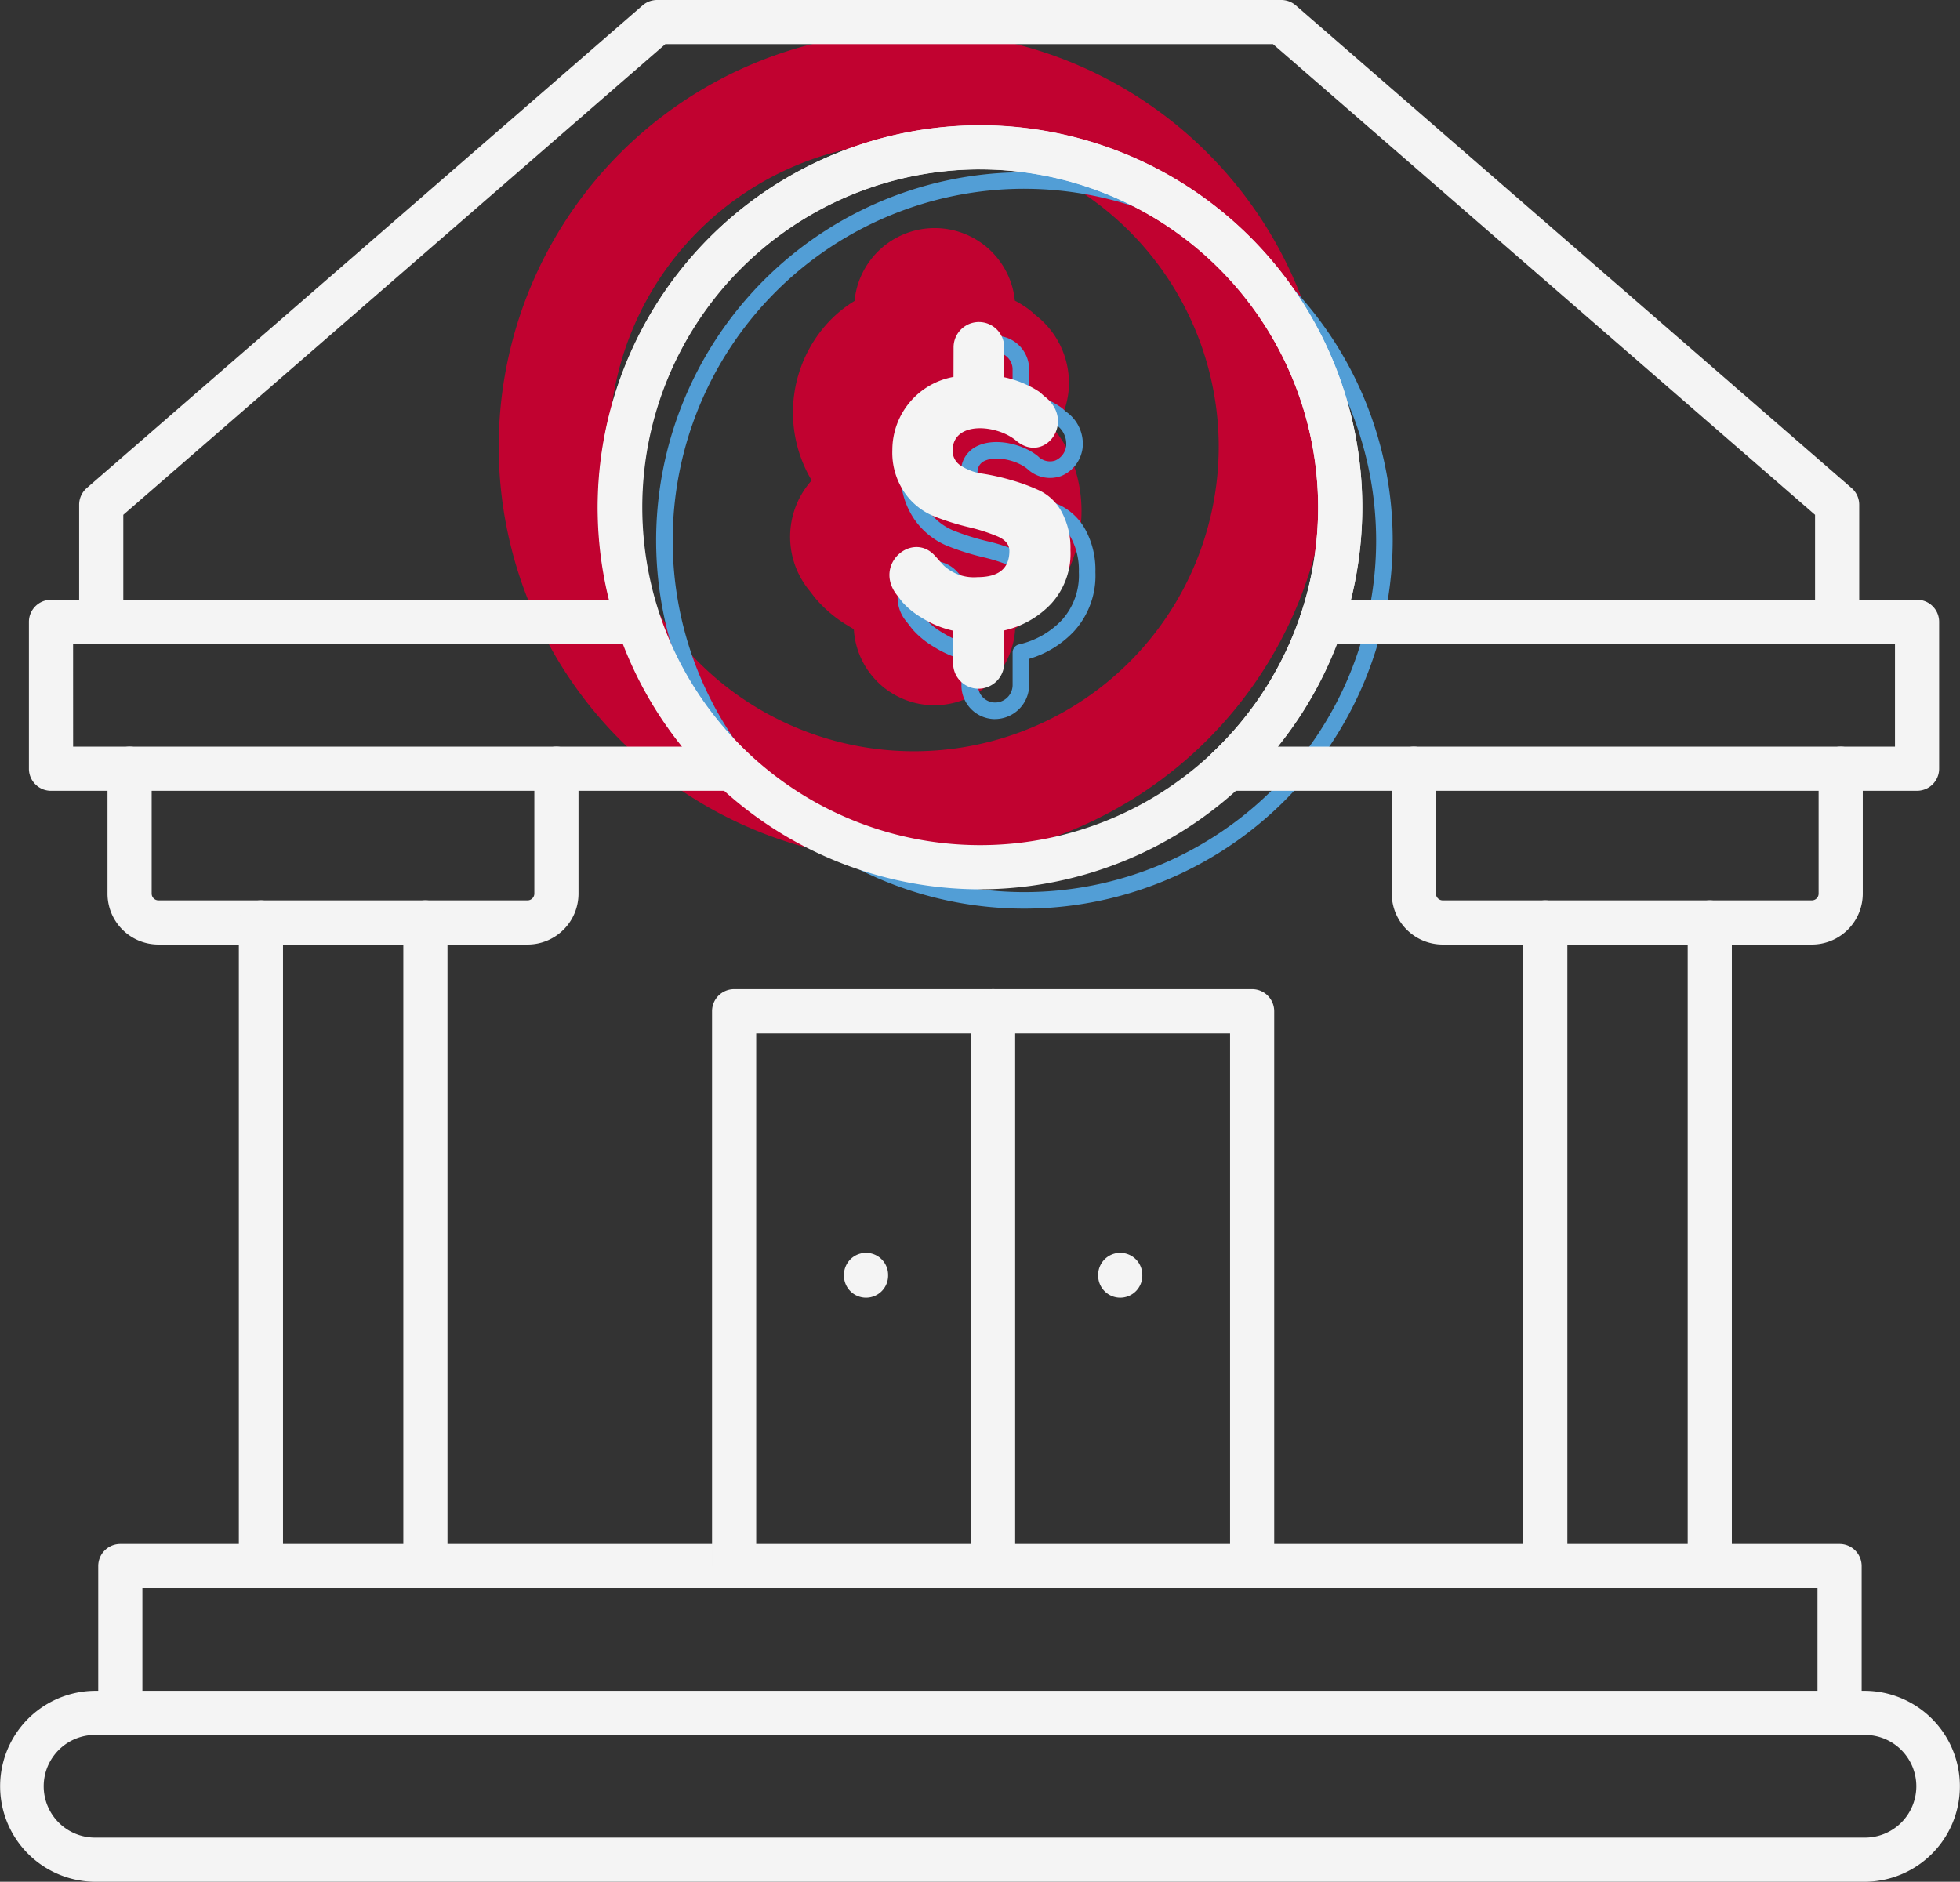
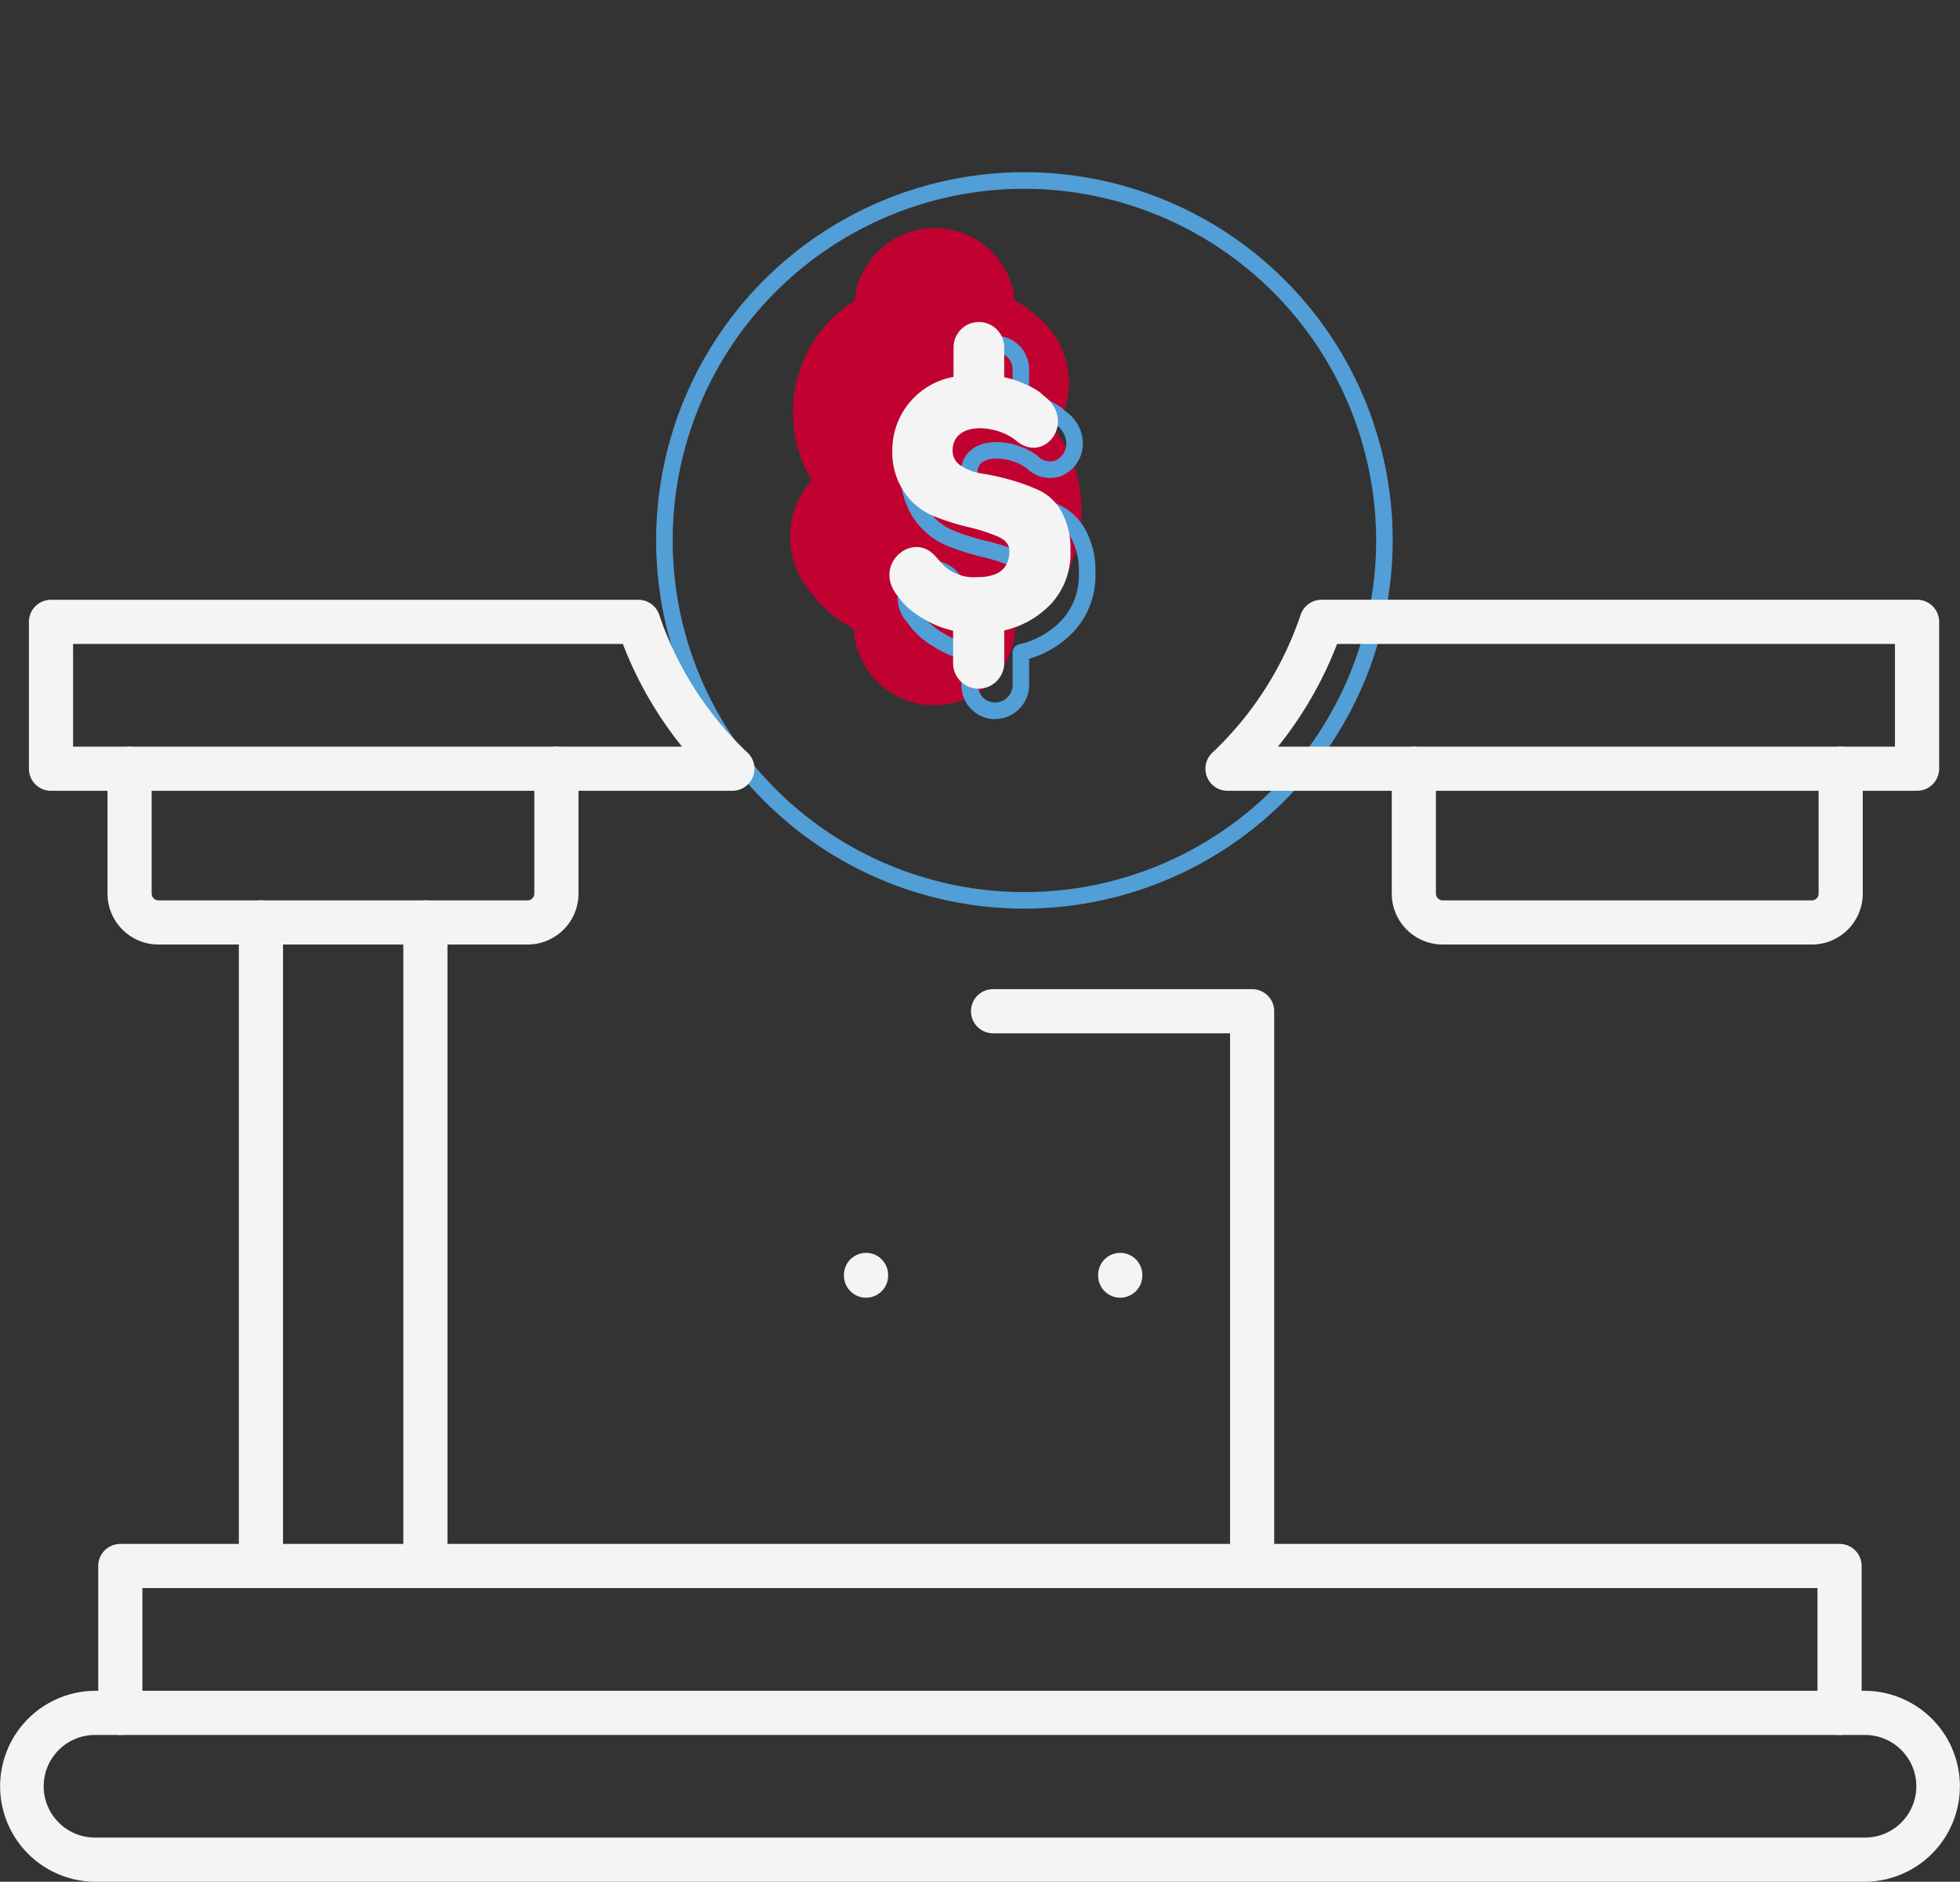
<svg xmlns="http://www.w3.org/2000/svg" width="286" height="274.636" viewBox="0 0 286 274.636">
  <rect x="0" y="0" width="286" height="274.636" fill="#333333" stroke="none" />
  <g id="Groupe_360" data-name="Groupe 360" transform="translate(-2646.208 -3474.151)">
-     <path id="Tracé_820" data-name="Tracé 820" d="M635.766,159.117A60.586,60.586,0,1,1,696.392,98.53a60.675,60.675,0,0,1-60.626,60.586m0-105.062A44.476,44.476,0,1,0,680.282,98.53a44.546,44.546,0,0,0-44.515-44.476" transform="translate(2143.759 3440.789)" fill="#c10230" />
    <path id="Tracé_821" data-name="Tracé 821" d="M649.057,143.223a11.768,11.768,0,0,1-11.732-11.1c-.279-.159-.554-.326-.824-.5a18.84,18.84,0,0,1-4.862-4.109c-.02-.027-.041-.052-.062-.079l-.826-1.067a12.335,12.335,0,0,1,.424-15.962,19.358,19.358,0,0,1,1.372-21.836,18.166,18.166,0,0,1,4.882-4.357,11.751,11.751,0,0,1,23.391-.042,15.723,15.723,0,0,1,2.074,1.3q.3.23.583.486l.319.292a12.493,12.493,0,0,1,4.813,11.528,12.113,12.113,0,0,1-2.026,5.231,17.7,17.7,0,0,1,1.6,2.322,20.443,20.443,0,0,1-2.7,23.013,21.812,21.812,0,0,1-4.613,3.676,11.806,11.806,0,0,1-11.806,11.2M659.751,92.8l0,0,0,0m-6.263-7.457v0Z" transform="translate(2133.473 3433.858)" fill="#c10230" />
    <path id="Tracé_822" data-name="Tracé 822" d="M657.436,170.937a53.739,53.739,0,1,1,53.78-53.739,53.82,53.82,0,0,1-53.78,53.739m0-105.062A51.323,51.323,0,1,0,708.8,117.2a51.4,51.4,0,0,0-51.363-51.323" transform="translate(2138.213 3435.827)" fill="#529ed6" />
    <path id="Tracé_823" data-name="Tracé 823" d="M661.712,149.039a4.913,4.913,0,0,1-4.9-4.911v-3.837a15.181,15.181,0,0,1-3.973-1.774,12.73,12.73,0,0,1-3.177-2.59l-.835-1.079a5.393,5.393,0,0,1,.578-7.657,4.807,4.807,0,0,1,6.748.3c.243.25.5.539.767.847.174.2.356.408.552.623.846.938,2.152,1.372,4.115,1.372,3.021,0,3.439-1.261,3.439-2.624,0-.158,0-.579-1.019-1.012a25.414,25.414,0,0,0-4.087-1.3,37.862,37.862,0,0,1-5.178-1.641,10.9,10.9,0,0,1-4.8-3.879,11.546,11.546,0,0,1-1.991-6.9,11.966,11.966,0,0,1,2.649-7.524,11.693,11.693,0,0,1,6.275-4.095l.01-3.361a4.9,4.9,0,1,1,9.806,0v3.419a15.809,15.809,0,0,1,2.512.922,13.89,13.89,0,0,1,2.223,1.256.94.94,0,0,1,.088.072l.516.472a5.716,5.716,0,0,1,2.458,5.364,5.112,5.112,0,0,1-3.125,4.06,4.813,4.813,0,0,1-4.9-1.01c-1.621-1.361-4.654-1.949-6.249-1.208a1.73,1.73,0,0,0-1.046,1.747,1.333,1.333,0,0,0,.739,1.215,6.493,6.493,0,0,0,2.68.945,35.773,35.773,0,0,1,4.3.974,29.606,29.606,0,0,1,4.332,1.613,8.459,8.459,0,0,1,3.7,3.586,12.308,12.308,0,0,1,1.441,6.167,12.05,12.05,0,0,1-3.16,8.672,14.749,14.749,0,0,1-6.505,3.982v3.878a5.009,5.009,0,0,1-4.972,4.911m-9.041-20.682a2.668,2.668,0,0,0-1.7.672,3.024,3.024,0,0,0-.231,4.347l.82,1.062a10.432,10.432,0,0,0,2.57,2.038,13.1,13.1,0,0,0,4.156,1.7,1.209,1.209,0,0,1,.939,1.178v4.772a2.494,2.494,0,0,0,2.487,2.495,2.56,2.56,0,0,0,2.556-2.495v-4.807a1.209,1.209,0,0,1,.934-1.177,12.422,12.422,0,0,0,6.244-3.548,9.732,9.732,0,0,0,2.488-7,9.949,9.949,0,0,0-1.119-4.962,6.107,6.107,0,0,0-2.631-2.6,27.124,27.124,0,0,0-3.978-1.48,33.512,33.512,0,0,0-4-.907,8.848,8.848,0,0,1-3.647-1.316,3.739,3.739,0,0,1-1.824-3.233,4.116,4.116,0,0,1,2.442-3.937c2.683-1.251,6.731-.21,8.825,1.549a2.413,2.413,0,0,0,2.481.6,2.663,2.663,0,0,0,1.6-2.135,3.35,3.35,0,0,0-1.56-3.134,1.205,1.205,0,0,1-.093-.077l-.512-.469a12.427,12.427,0,0,0-1.764-.971,13.847,13.847,0,0,0-2.939-.976,1.208,1.208,0,0,1-.951-1.181V98a2.486,2.486,0,1,0-4.972,0l-.012,4.322a1.207,1.207,0,0,1-.98,1.183,9.635,9.635,0,0,0-7.942,9.471,9.193,9.193,0,0,0,1.537,5.492,8.407,8.407,0,0,0,3.735,3.047,35.246,35.246,0,0,0,4.845,1.535,27.753,27.753,0,0,1,4.48,1.427c2.048.87,2.48,2.238,2.48,3.231,0,1.883-.76,5.04-5.855,5.04a7.6,7.6,0,0,1-5.9-2.164c-.2-.222-.4-.444-.582-.656-.239-.274-.463-.531-.688-.76a2.363,2.363,0,0,0-1.738-.814" transform="translate(2129.687 3430.064)" fill="#529ed6" />
    <path id="Tracé_824" data-name="Tracé 824" d="M798.313,196.415H744.453a7.441,7.441,0,0,1-7.442-7.422V170.758a3.222,3.222,0,0,1,6.444,0v18.235a1,1,0,0,0,1,.978h53.859a.981.981,0,0,0,.982-.978V170.758a3.222,3.222,0,1,1,6.444,0v18.235a7.433,7.433,0,0,1-7.426,7.422" transform="translate(2112.28 3415.587)" fill="#f4f4f4" />
    <path id="Tracé_825" data-name="Tracé 825" d="M565.677,196.415H511.8a7.433,7.433,0,0,1-7.426-7.422V170.758a3.222,3.222,0,1,1,6.444,0v18.235a.993.993,0,0,0,.982.978h53.876a.993.993,0,0,0,.981-.978V170.758a3.222,3.222,0,0,1,6.444,0v18.235a7.432,7.432,0,0,1-7.425,7.422" transform="translate(2157.521 3415.587)" fill="#f4f4f4" />
    <path id="Tracé_826" data-name="Tracé 826" d="M555.388,295.758a3.222,3.222,0,0,1-3.222-3.222V198.61a3.222,3.222,0,1,1,6.444,0v93.926a3.222,3.222,0,0,1-3.222,3.222m-24,0a3.222,3.222,0,0,1-3.222-3.222V198.61a3.222,3.222,0,1,1,6.444,0v93.926a3.222,3.222,0,0,1-3.222,3.222" transform="translate(2152.894 3410.171)" fill="#f4f4f4" />
-     <path id="Tracé_827" data-name="Tracé 827" d="M788.046,295.758a3.222,3.222,0,0,1-3.222-3.222V198.61a3.222,3.222,0,1,1,6.444,0v93.926a3.222,3.222,0,0,1-3.222,3.222m-24,0a3.222,3.222,0,0,1-3.222-3.222V198.61a3.222,3.222,0,1,1,6.444,0v93.926a3.222,3.222,0,0,1-3.222,3.222" transform="translate(2107.649 3410.171)" fill="#f4f4f4" />
    <path id="Tracé_828" data-name="Tracé 828" d="M756.788,339.87a3.222,3.222,0,0,1-3.222-3.222V318.433H509.139v18.215a3.222,3.222,0,0,1-6.444,0V315.211a3.222,3.222,0,0,1,3.222-3.222H756.788a3.222,3.222,0,0,1,3.222,3.222v21.437a3.222,3.222,0,0,1-3.222,3.222" transform="translate(2157.847 3387.495)" fill="#f4f4f4" />
-     <path id="Tracé_829" data-name="Tracé 829" d="M654.892,298.886a3.222,3.222,0,0,1-3.222-3.222V217.916H620.329v77.747a3.222,3.222,0,0,1-6.444,0V214.694a3.222,3.222,0,0,1,3.222-3.222h37.785a3.222,3.222,0,0,1,3.222,3.222v80.969a3.222,3.222,0,0,1-3.222,3.222" transform="translate(2136.224 3407.043)" fill="#f4f4f4" />
    <path id="Tracé_830" data-name="Tracé 830" d="M701.816,298.886a3.222,3.222,0,0,1-3.222-3.222V217.916h-34.58a3.222,3.222,0,0,1,0-6.444h37.8a3.222,3.222,0,0,1,3.222,3.222v80.969a3.222,3.222,0,0,1-3.222,3.222" transform="translate(2127.102 3407.043)" fill="#f4f4f4" />
    <path id="Tracé_831" data-name="Tracé 831" d="M641,265.8a3.222,3.222,0,0,1-3.222-3.222v-.1a3.222,3.222,0,1,1,6.444,0v.1A3.222,3.222,0,0,1,641,265.8" transform="translate(2131.578 3397.749)" fill="#f4f4f4" />
    <path id="Tracé_832" data-name="Tracé 832" d="M687.048,265.8a3.222,3.222,0,0,1-3.222-3.222v-.1a3.222,3.222,0,1,1,6.444,0v.1a3.222,3.222,0,0,1-3.222,3.222" transform="translate(2122.623 3397.749)" fill="#f4f4f4" />
    <path id="Tracé_833" data-name="Tracé 833" d="M756.951,366.467h-258.1a13.933,13.933,0,1,1,0-27.866h258.1a13.933,13.933,0,1,1,0,27.866m-258.1-21.422a7.489,7.489,0,1,0,0,14.977h258.1a7.489,7.489,0,1,0,0-14.977Z" transform="translate(2161.308 3382.32)" fill="#f4f4f4" />
-     <path id="Tracé_834" data-name="Tracé 834" d="M648.943,166.459a55.753,55.753,0,1,1,55.792-55.753,55.837,55.837,0,0,1-55.792,55.753m0-105.062a49.309,49.309,0,1,0,49.348,49.309A49.385,49.385,0,0,0,648.943,61.4" transform="translate(2140.256 3437.481)" fill="#f4f4f4" />
-     <path id="Tracé_835" data-name="Tracé 835" d="M755.761,126.236H680.529a3.221,3.221,0,0,1-3.053-4.252,49.348,49.348,0,1,0-93.59.007,3.22,3.22,0,0,1-3.055,4.244H502.458a3.222,3.222,0,0,1-3.222-3.222V105.922a3.222,3.222,0,0,1,1.108-2.433l81.112-70.444a3.221,3.221,0,0,1,2.113-.789h91.08a3.221,3.221,0,0,1,2.113.789l81.111,70.444a3.223,3.223,0,0,1,1.109,2.433v17.092a3.222,3.222,0,0,1-3.222,3.222m-70.933-6.444h67.711v-12.4L673.446,38.7H584.773L505.68,107.391v12.4h70.858a55.789,55.789,0,1,1,108.289,0" transform="translate(2158.52 3441.895)" fill="#f4f4f4" />
    <path id="Tracé_836" data-name="Tracé 836" d="M765.652,168.806H665.037a3.222,3.222,0,0,1-2.213-5.565,49.4,49.4,0,0,0,12.88-20.12,3.221,3.221,0,0,1,3.055-2.2h86.893a3.222,3.222,0,0,1,3.222,3.222v21.437a3.222,3.222,0,0,1-3.222,3.222m-93.264-6.444H762.43V147.369H681.024a55.838,55.838,0,0,1-8.636,14.993m-79.6,6.444H493.36a3.222,3.222,0,0,1-3.222-3.222V144.147a3.222,3.222,0,0,1,3.222-3.222h85.7a3.222,3.222,0,0,1,3.054,2.2A49.41,49.41,0,0,0,595,163.241a3.222,3.222,0,0,1-2.213,5.565m-96.2-6.444h88.851a55.852,55.852,0,0,1-8.636-14.993H496.582Z" transform="translate(2160.29 3420.762)" fill="#f4f4f4" />
    <path id="Tracé_837" data-name="Tracé 837" d="M672.433,123.884a10.86,10.86,0,0,1-2.823,7.836,13.556,13.556,0,0,1-6.843,3.889v4.807a3.773,3.773,0,0,1-3.763,3.7,3.713,3.713,0,0,1-3.695-3.7v-4.772a14.256,14.256,0,0,1-4.531-1.858,11.82,11.82,0,0,1-2.881-2.322l-.825-1.068c-3.4-4.458,2.219-9.218,5.494-5.781.408.418.814.917,1.3,1.451a6.458,6.458,0,0,0,5.007,1.765q4.652,0,4.647-3.831c0-.917-.581-1.625-1.754-2.124a26.614,26.614,0,0,0-4.275-1.358,36.4,36.4,0,0,1-5.019-1.59,9.647,9.647,0,0,1-4.264-3.46,10.333,10.333,0,0,1-1.766-6.2,10.845,10.845,0,0,1,8.923-10.657l.011-4.318a3.694,3.694,0,1,1,7.388,0v4.365a15.061,15.061,0,0,1,3.207,1.068,12.926,12.926,0,0,1,2.01,1.126l.557.511c4.868,3.633.175,10.088-4.02,6.559-2.847-2.391-9.282-2.914-9.282,1.463a2.55,2.55,0,0,0,1.289,2.23,7.638,7.638,0,0,0,3.16,1.125,34.786,34.786,0,0,1,4.148.941,28.248,28.248,0,0,1,4.148,1.543,7.251,7.251,0,0,1,3.172,3.1,11.1,11.1,0,0,1,1.278,5.561" transform="translate(2129.976 3430.551)" fill="#f4f4f4" />
  </g>
</svg>